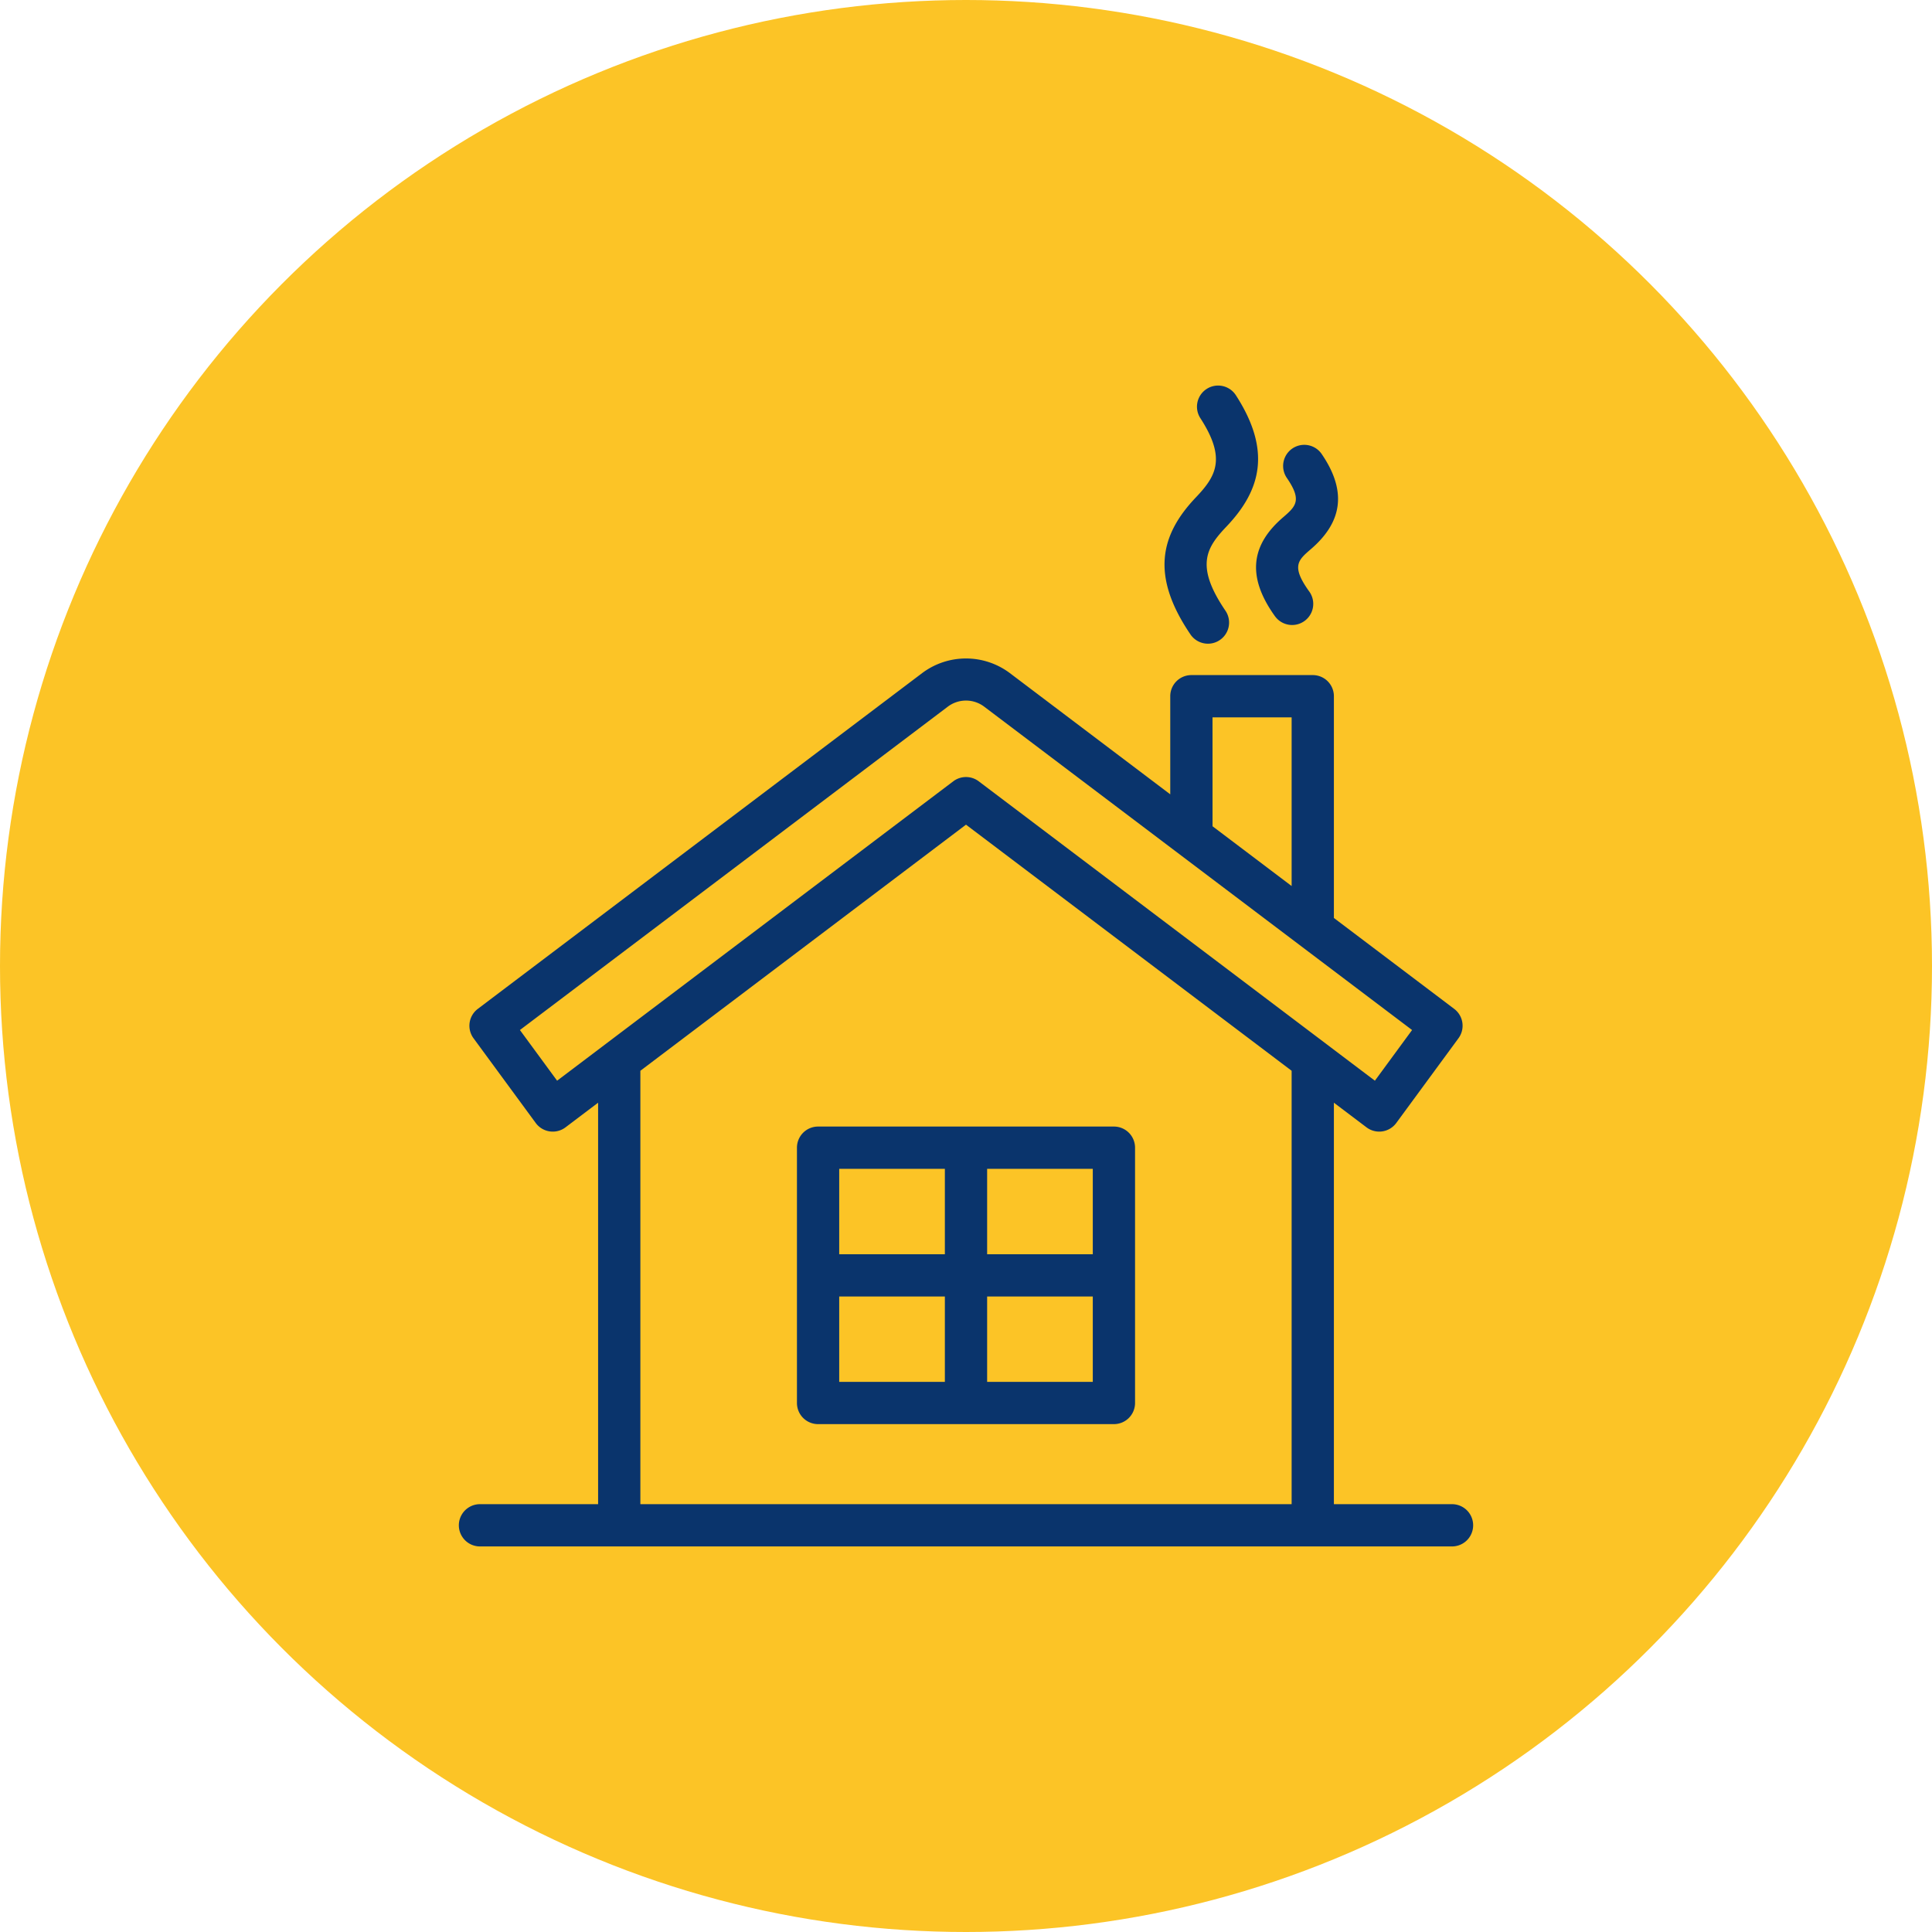
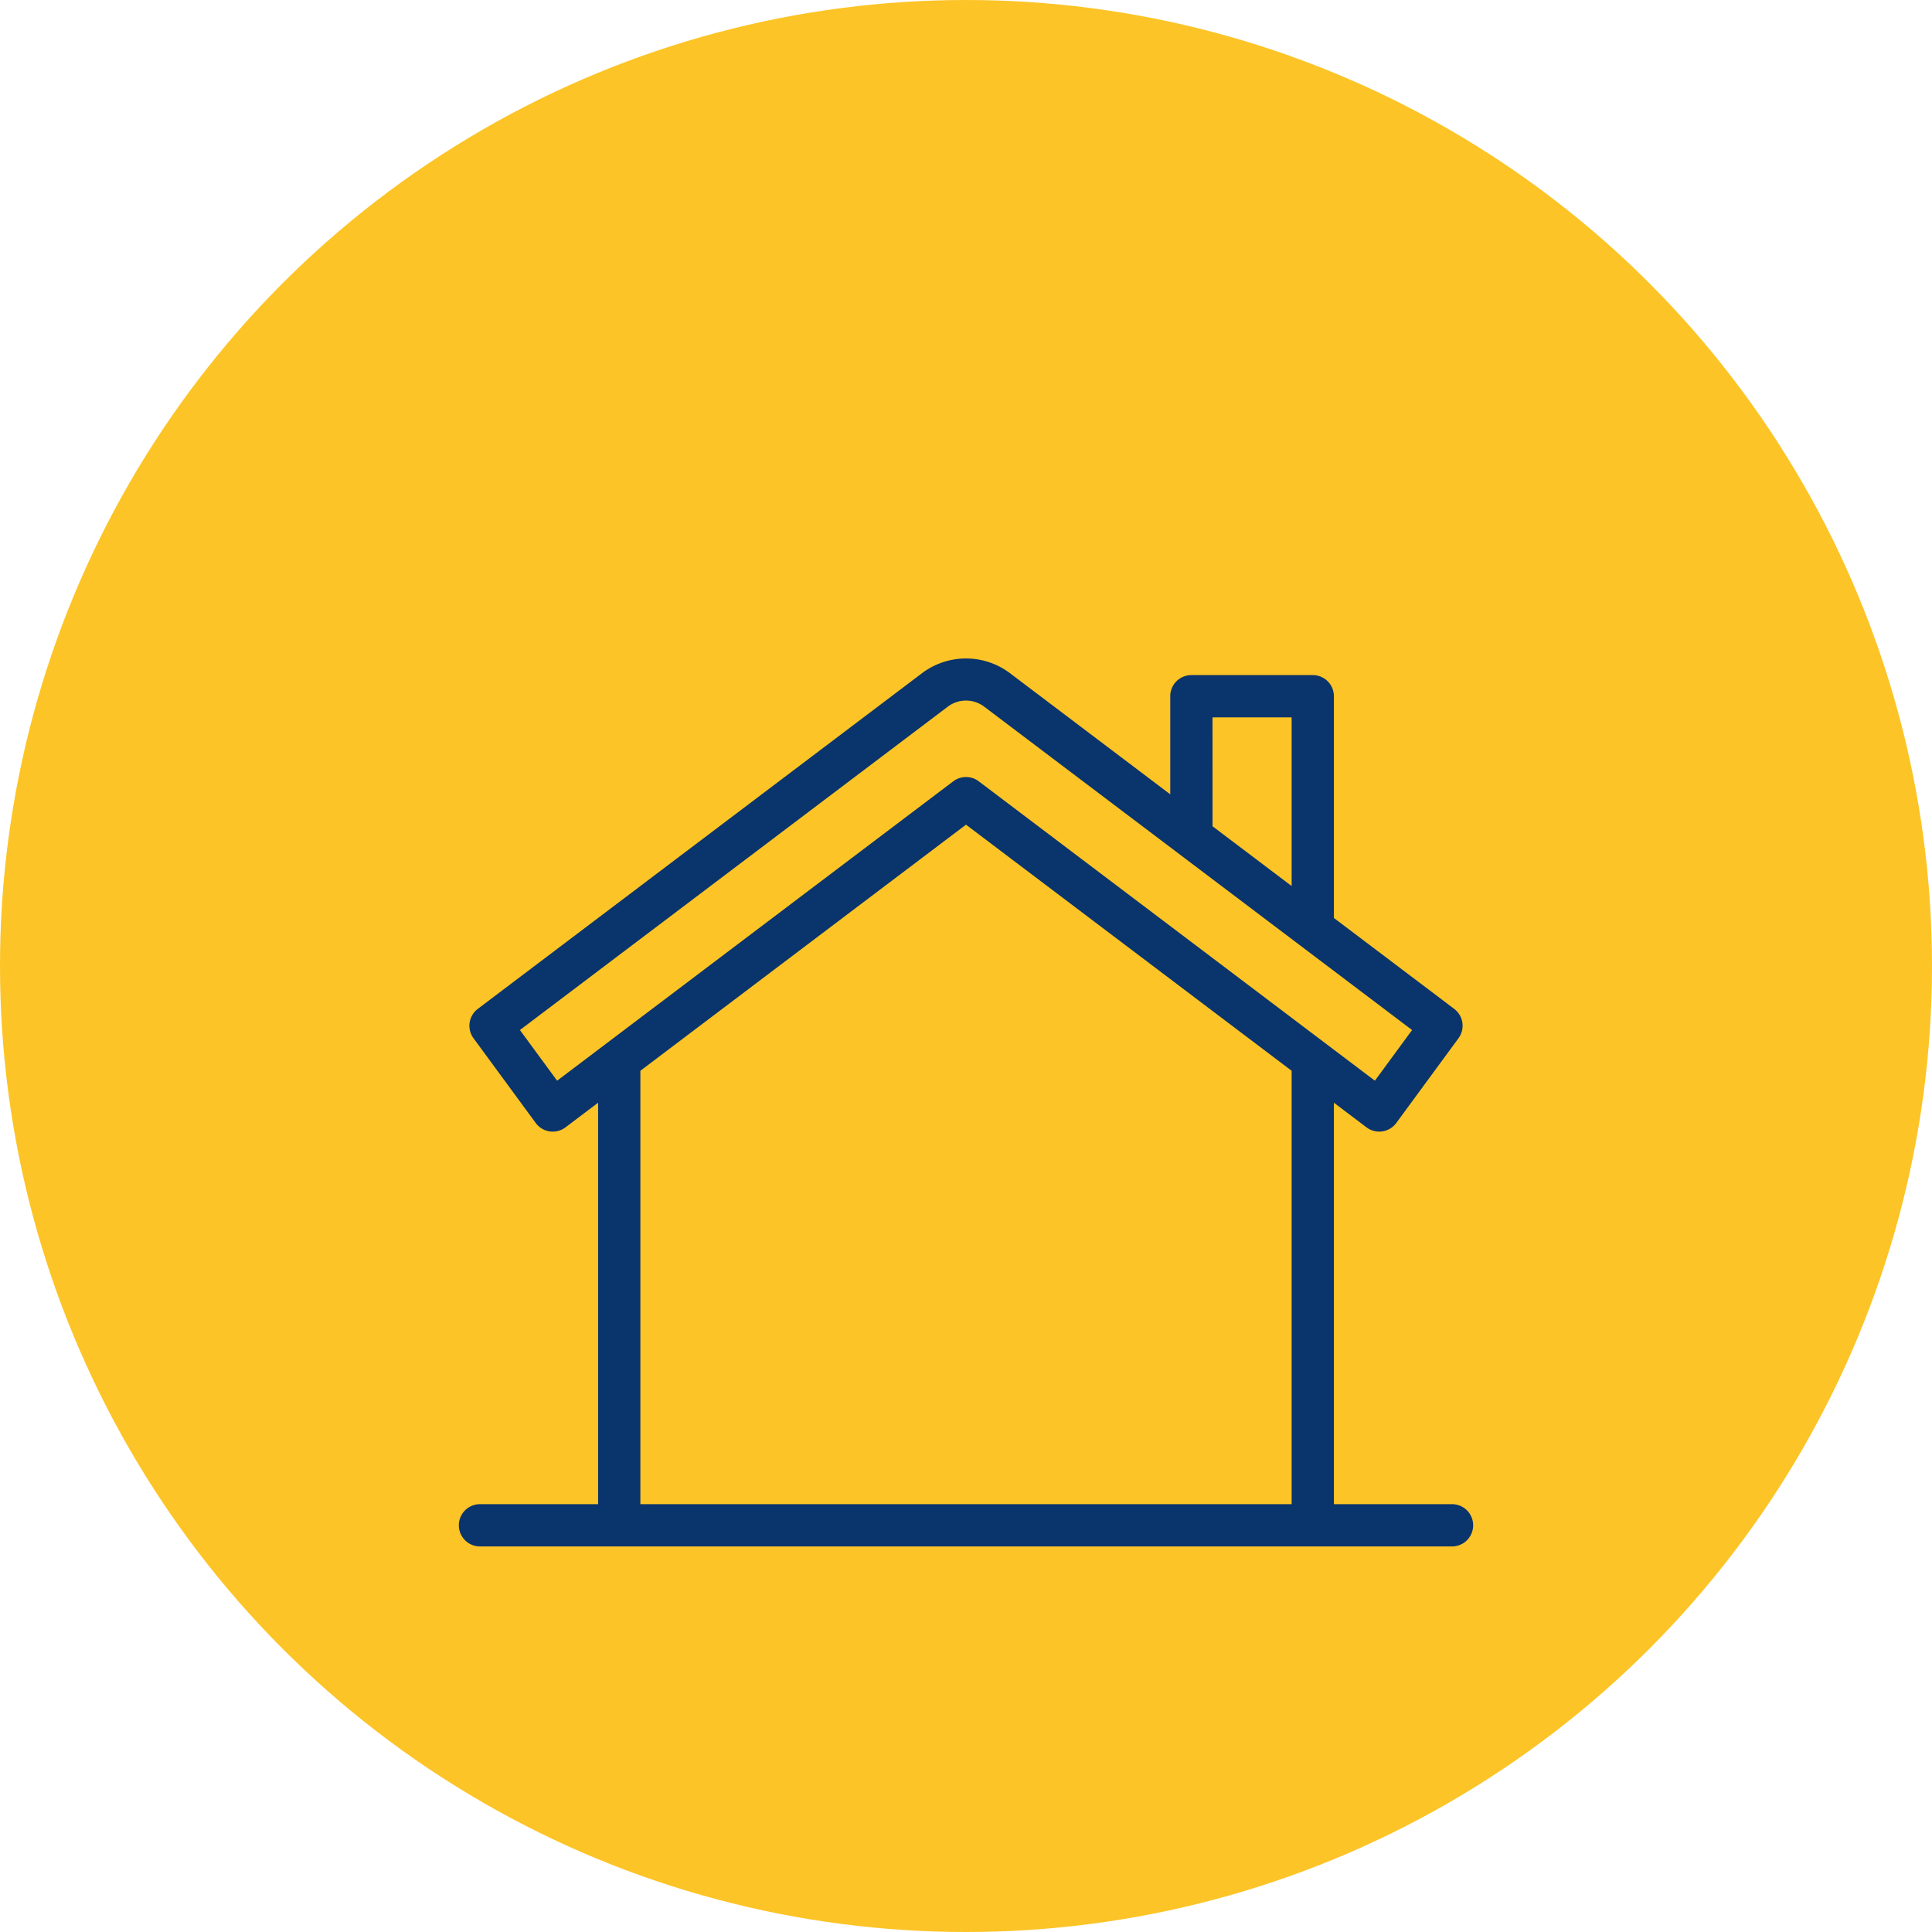
<svg xmlns="http://www.w3.org/2000/svg" width="512" height="512" x="0" y="0" viewBox="0 0 64 64" style="enable-background:new 0 0 512 512" xml:space="preserve" class="">
  <circle r="32" cx="32" cy="32" fill="#fcc426" />
  <g transform="matrix(0.7,0,0,0.7,9.6,9.6)">
    <path d="M55 57.468h-5.59V38.469l1.543 1.166a1 1 0 0 0 1.409-.206l2.944-4.01a1 1 0 0 0-.203-1.39l-5.693-4.302V19.233a1 1 0 0 0-1-1h-5.744a1 1 0 0 0-1 1v4.643l-7.591-5.737a3.456 3.456 0 0 0-4.15 0L8.897 34.029a1 1 0 0 0-.203 1.39l2.944 4.01a1 1 0 0 0 1.41.206l1.542-1.166v18.999H9a1 1 0 0 0 0 2h46a1 1 0 0 0 0-2zM43.666 20.233h3.744v7.983l-3.743-2.829zM12.65 37.428l-1.76-2.398 20.24-15.296a1.43 1.43 0 0 1 1.74 0L53.11 35.03l-1.76 2.398L32.603 23.26a1 1 0 0 0-1.206 0zm3.94 20.04v-20.51L32 25.312l15.41 11.646v20.51z" fill="#0a346c" opacity="1" data-original="#000000" />
-     <path d="M39 39.598H25a1 1 0 0 0-1 1V52.68a1 1 0 0 0 1 1h14a1 1 0 0 0 1-1V40.598a1 1 0 0 0-1-1zm-1 6.042h-5v-4.042h5zm-7-4.042v4.042h-5v-4.042zm-5 6.042h5v4.04h-5zm7 4.04v-4.04h5v4.04zM42.623 16.31c-1.897-2.793-1.428-4.716.258-6.489.952-1 1.446-1.836.21-3.746a1 1 0 0 1 1.68-1.086c1.694 2.62 1.19 4.495-.441 6.211-.952 1-1.503 1.852-.053 3.985a1 1 0 0 1-1.654 1.125zM46.635 15.467c-1.417-1.961-1.09-3.45.378-4.706.613-.527.89-.812.165-1.866a1 1 0 0 1 1.648-1.133c1.275 1.857.905 3.301-.511 4.516-.61.525-.934.808-.059 2.017a1 1 0 0 1-1.62 1.172z" fill="#0a346c" opacity="1" data-original="#000000" />
  </g>
</svg>